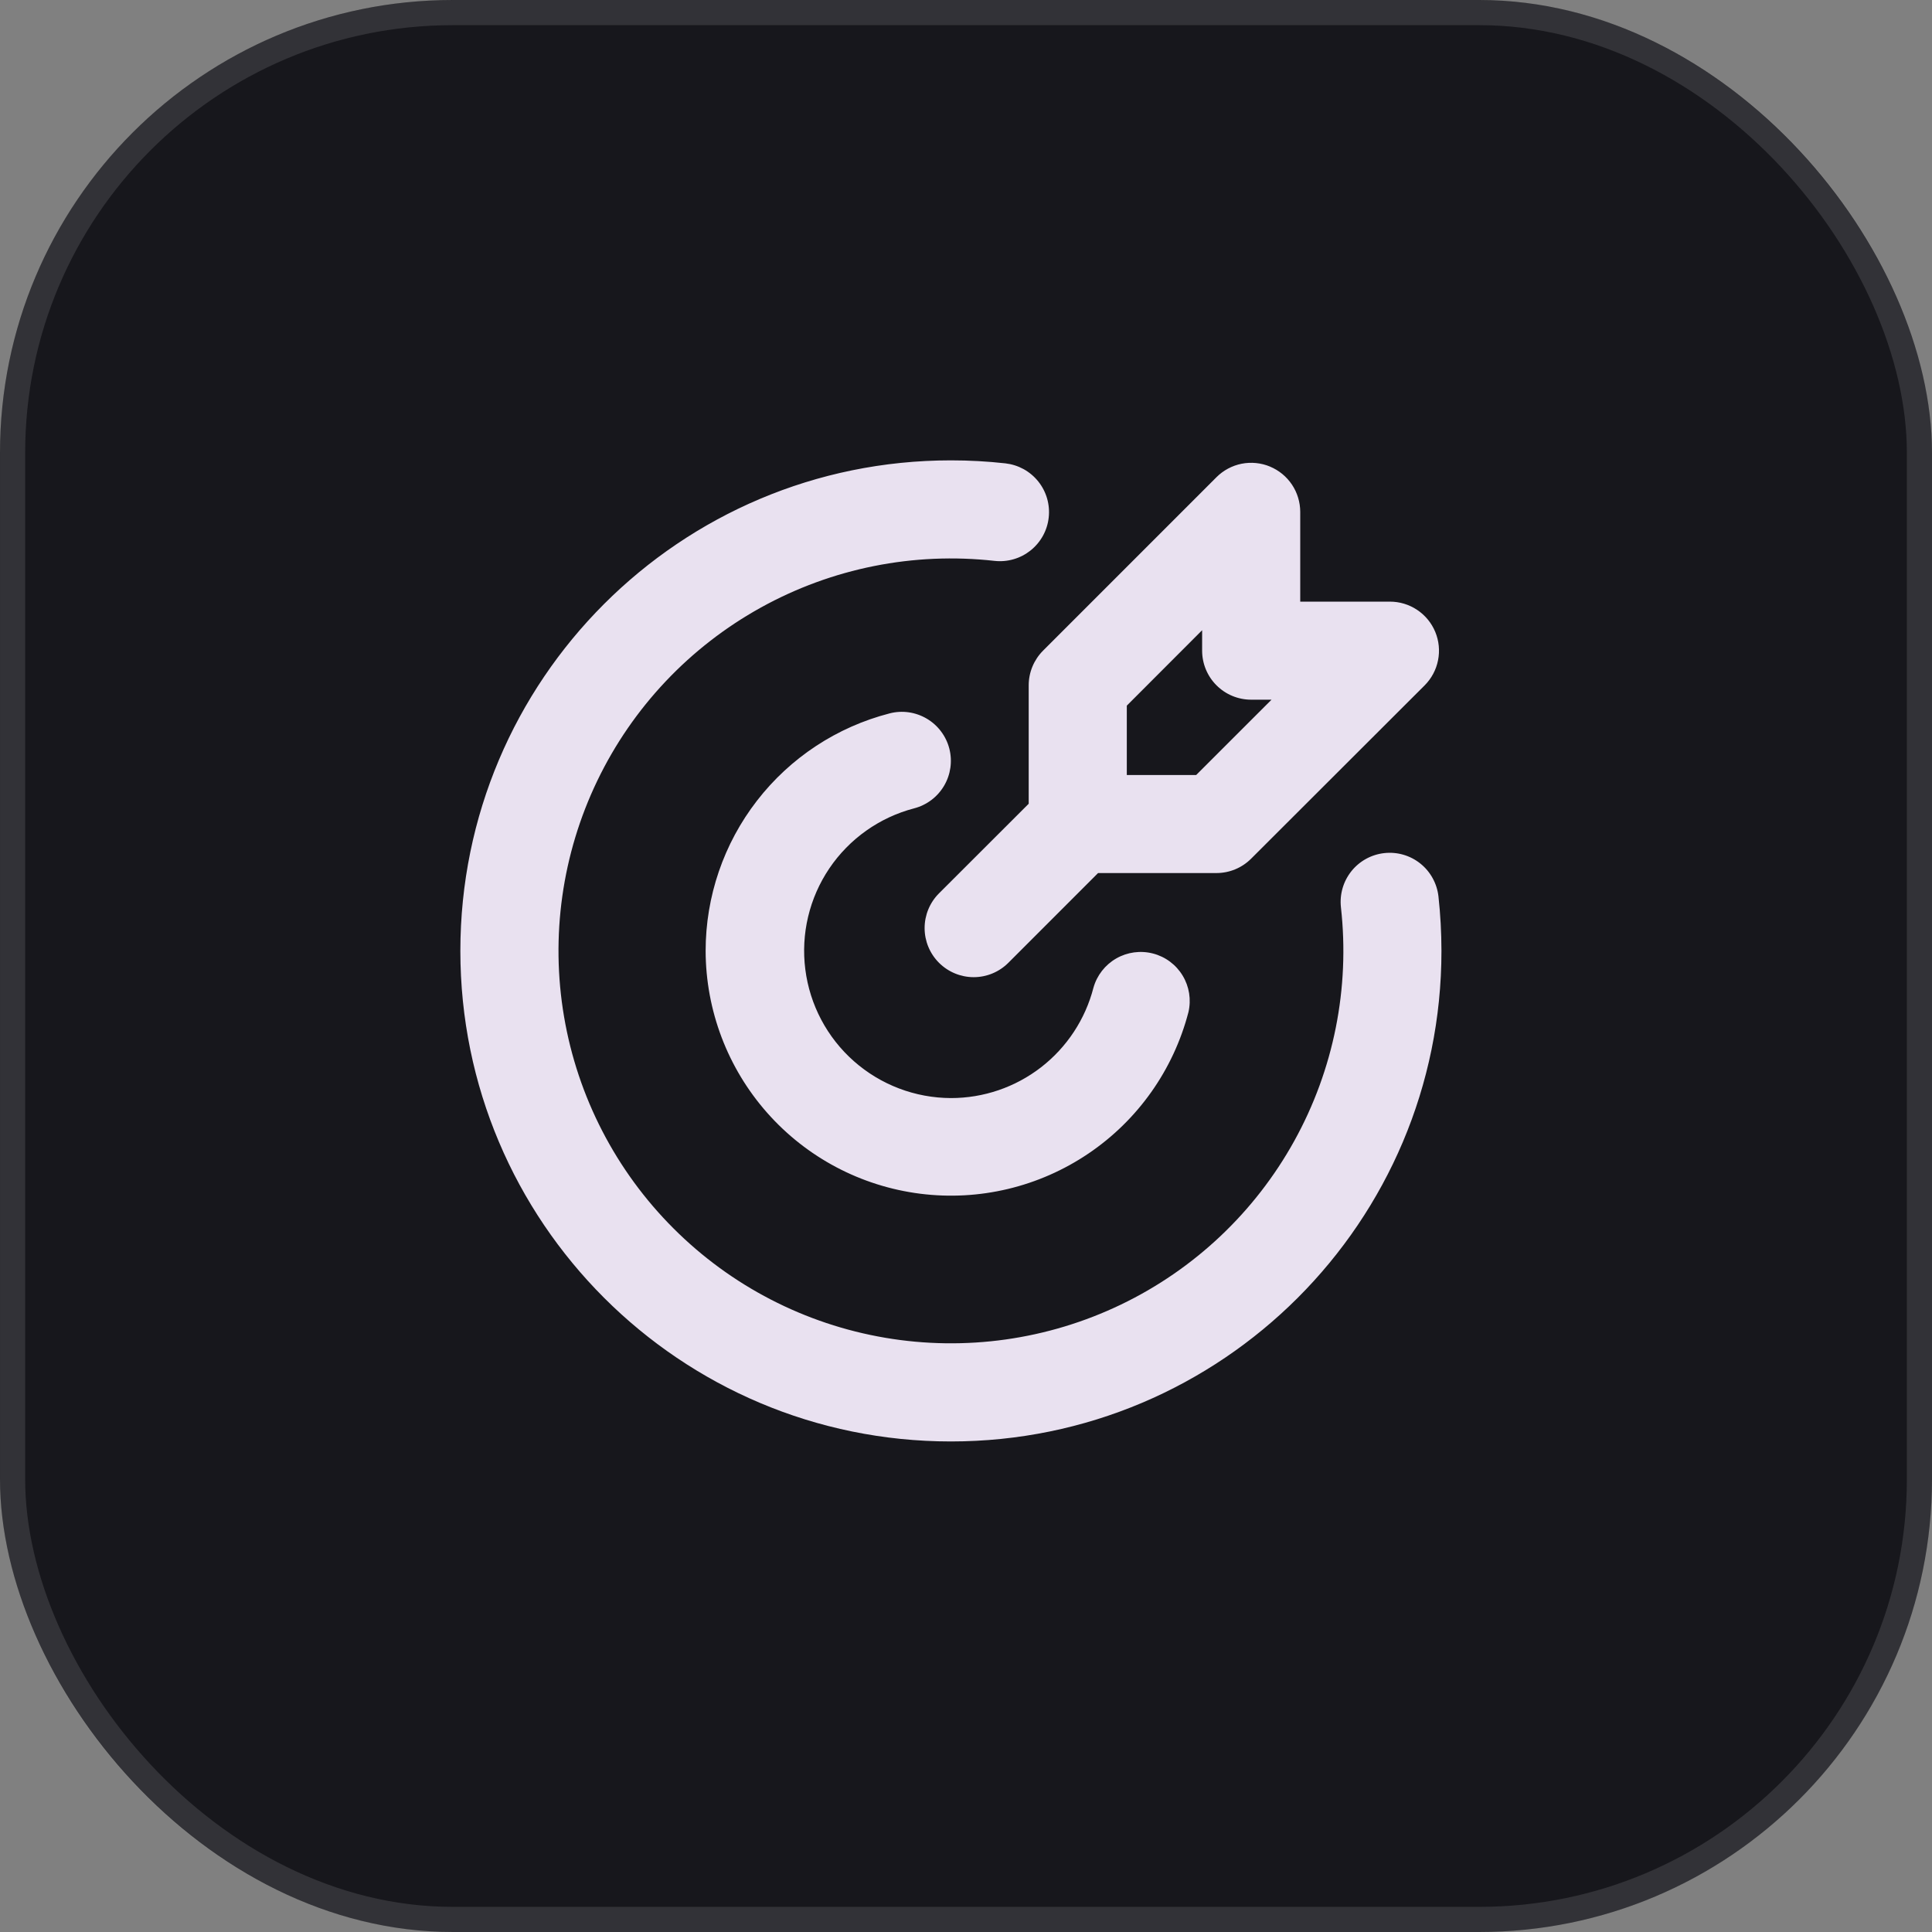
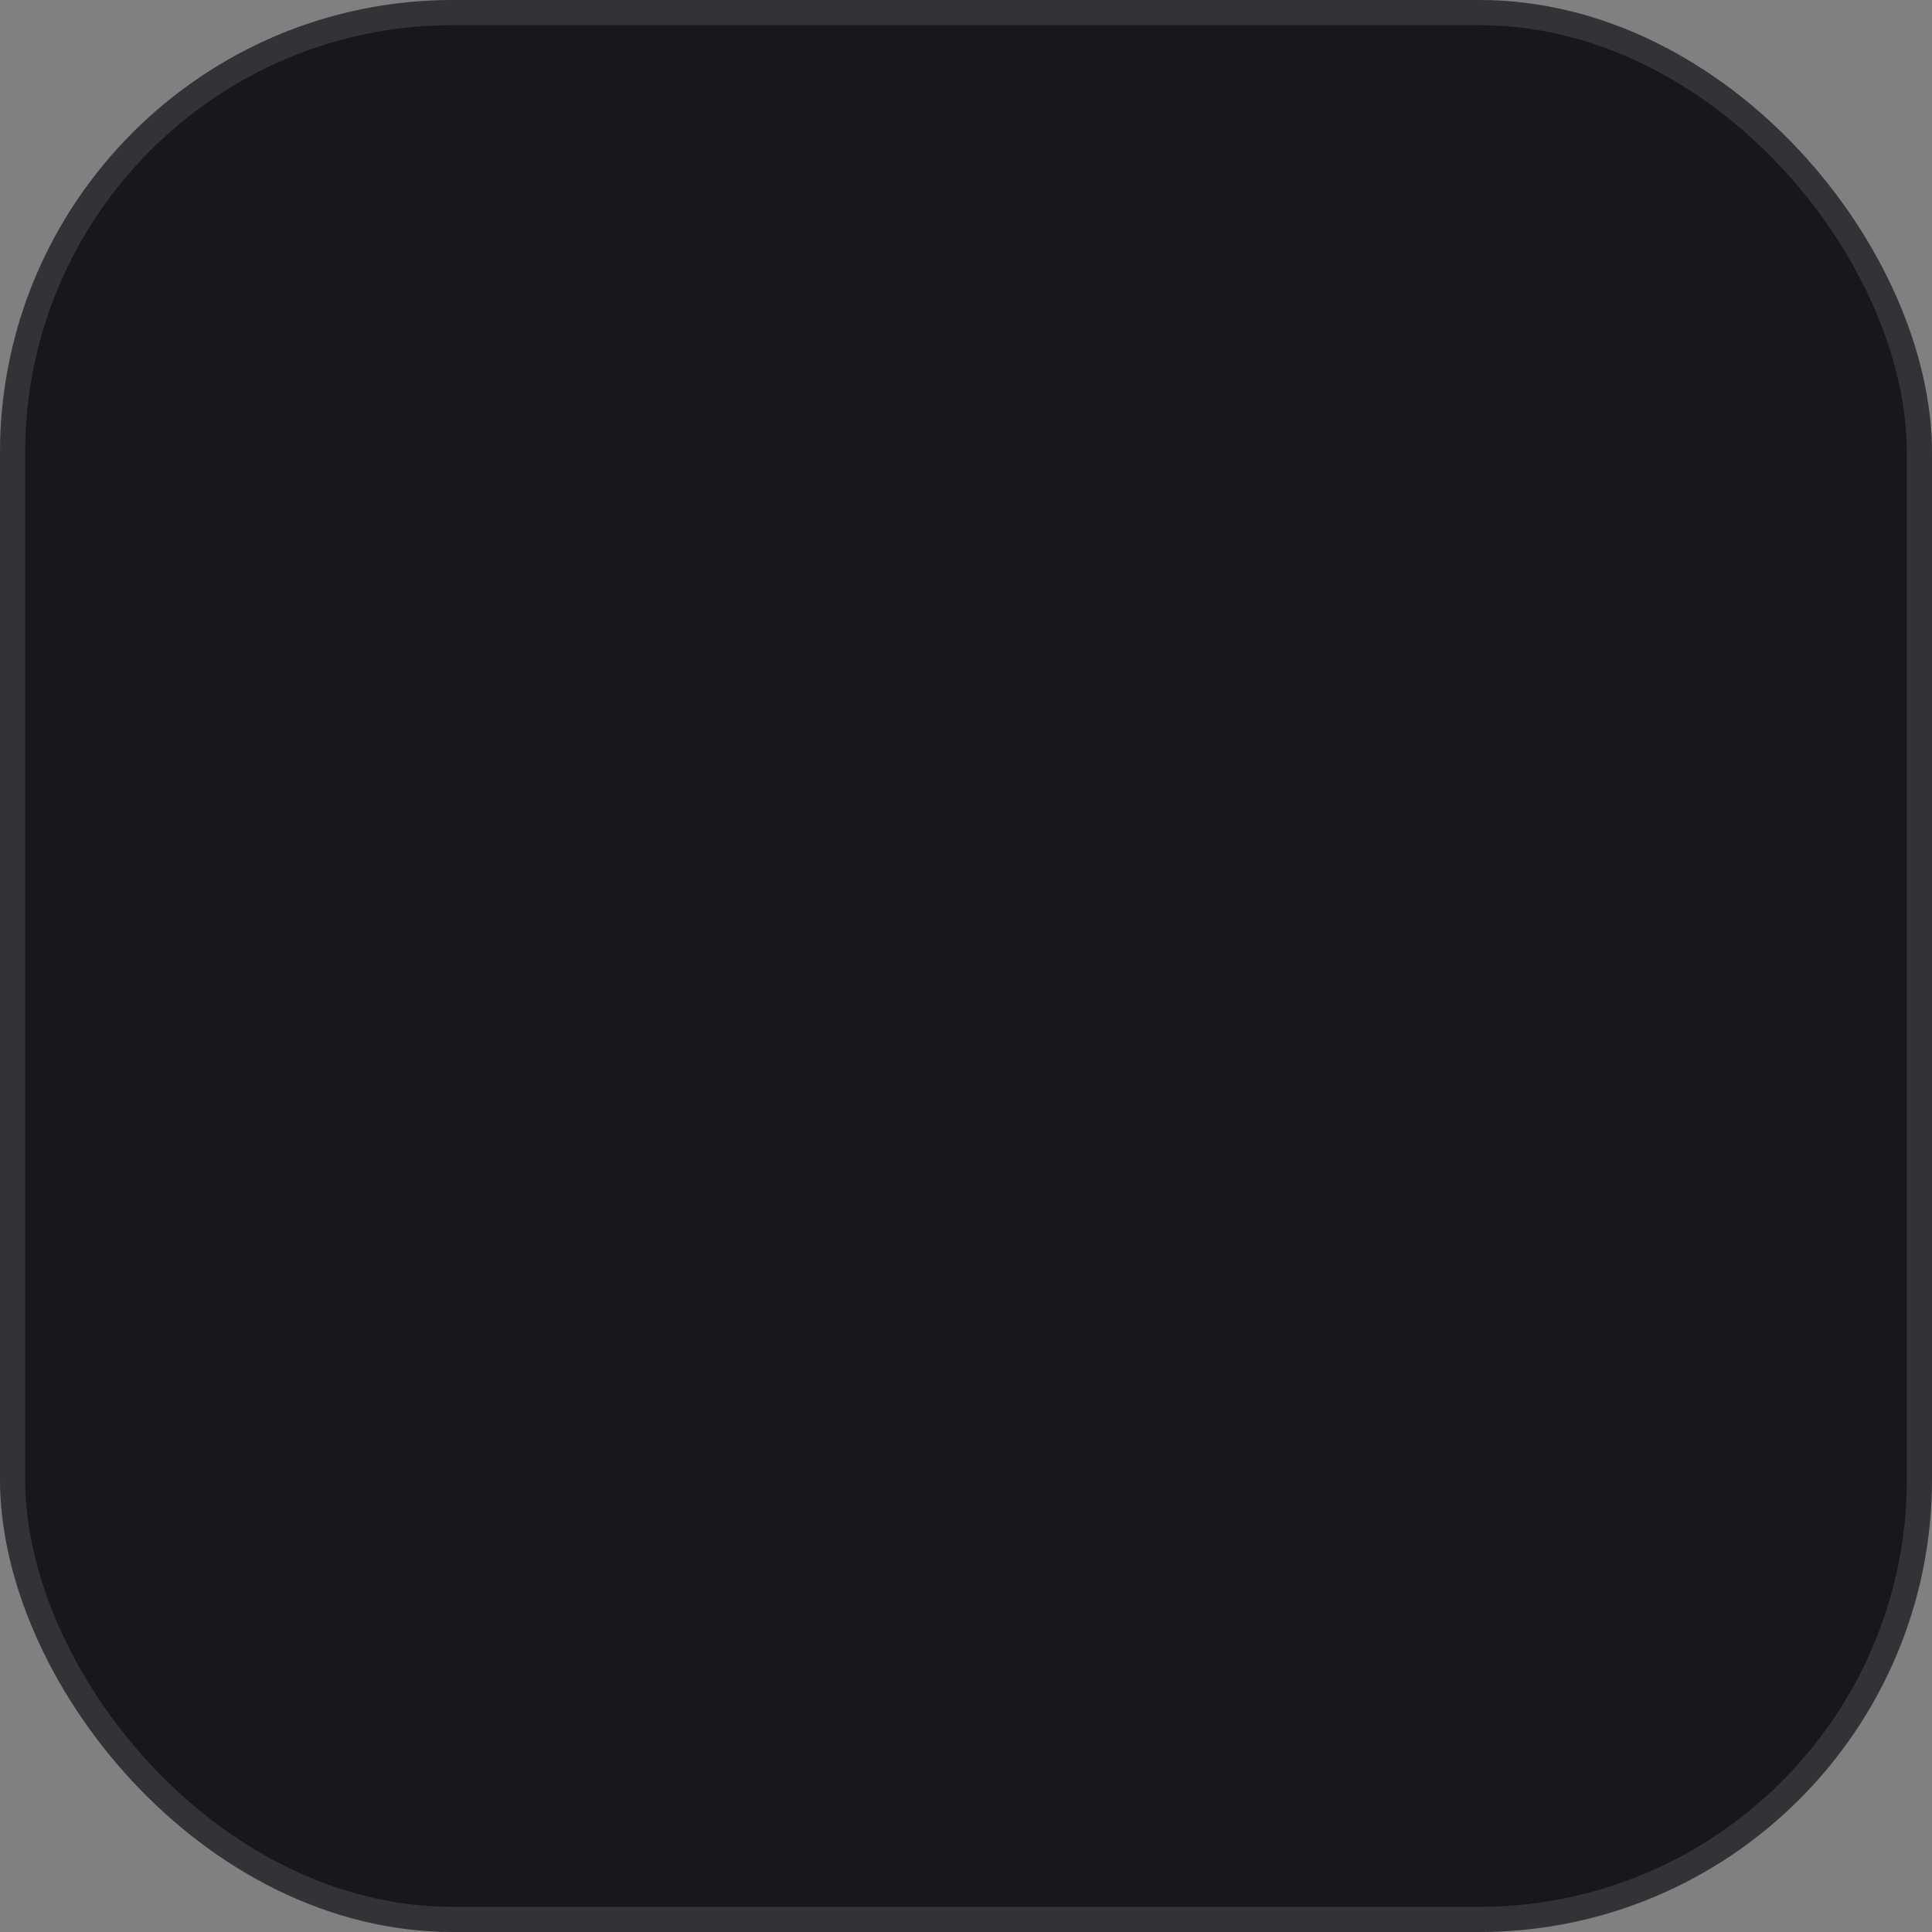
<svg xmlns="http://www.w3.org/2000/svg" width="64" height="64" viewBox="0 0 64 64" fill="none">
  <rect x="0" y="0" width="64" height="64" fill="#808080" stroke="none" />
  <rect width="64" height="64" rx="15" fill="url(#paint0_linear_190_19)" />
  <rect x="0.417" y="0.417" width="63.167" height="63.167" rx="14.583" stroke="white" stroke-opacity="0.12" stroke-width="0.833" />
-   <path d="M31.5 15.25C32.11 15.25 32.711 15.283 33.304 15.349C33.516 15.373 33.721 15.438 33.908 15.54C34.095 15.643 34.26 15.782 34.394 15.949C34.527 16.115 34.626 16.306 34.686 16.511C34.745 16.716 34.764 16.931 34.74 17.143C34.717 17.355 34.652 17.561 34.549 17.748C34.446 17.935 34.307 18.099 34.141 18.233C33.974 18.366 33.783 18.466 33.578 18.525C33.373 18.585 33.158 18.603 32.946 18.58C30.268 18.28 27.564 18.82 25.206 20.125C22.848 21.43 20.954 23.435 19.786 25.863C18.618 28.291 18.233 31.023 18.685 33.679C19.137 36.336 20.403 38.786 22.309 40.691C24.214 42.597 26.664 43.863 29.321 44.315C31.977 44.767 34.709 44.382 37.137 43.214C39.565 42.046 41.57 40.152 42.875 37.794C44.18 35.437 44.72 32.732 44.42 30.054C44.397 29.842 44.415 29.627 44.475 29.422C44.534 29.217 44.634 29.026 44.767 28.859C45.036 28.523 45.428 28.307 45.857 28.26C46.285 28.212 46.715 28.337 47.051 28.606C47.218 28.74 47.357 28.905 47.459 29.092C47.562 29.279 47.627 29.484 47.651 29.696C47.716 30.289 47.749 30.89 47.75 31.5C47.75 40.475 40.475 47.75 31.5 47.75C22.525 47.75 15.25 40.475 15.25 31.5C15.25 22.525 22.525 15.25 31.5 15.25ZM31.448 24.8C31.555 25.217 31.492 25.66 31.273 26.031C31.054 26.402 30.697 26.67 30.28 26.778C29.134 27.078 28.136 27.785 27.473 28.766C26.81 29.748 26.527 30.937 26.677 32.112C26.826 33.287 27.398 34.368 28.285 35.152C29.173 35.937 30.316 36.371 31.5 36.375C32.581 36.376 33.632 36.017 34.487 35.355C35.341 34.693 35.952 33.766 36.222 32.719C36.337 32.31 36.608 31.962 36.977 31.75C37.345 31.539 37.781 31.48 38.193 31.586C38.604 31.692 38.958 31.955 39.177 32.319C39.397 32.682 39.465 33.118 39.368 33.531C38.87 35.442 37.693 37.106 36.057 38.212C34.421 39.319 32.438 39.792 30.479 39.543C28.52 39.294 26.718 38.341 25.411 36.86C24.104 35.38 23.38 33.475 23.375 31.5C23.375 29.698 23.973 27.948 25.076 26.524C26.179 25.099 27.724 24.082 29.469 23.632C29.675 23.578 29.891 23.566 30.102 23.596C30.313 23.626 30.517 23.698 30.7 23.806C30.884 23.914 31.045 24.058 31.173 24.229C31.301 24.399 31.395 24.593 31.448 24.8ZM42.069 15.456C42.366 15.579 42.619 15.787 42.798 16.054C42.976 16.321 43.071 16.635 43.072 16.956V19.93H46.044C46.365 19.93 46.679 20.025 46.946 20.204C47.214 20.383 47.422 20.636 47.545 20.933C47.668 21.23 47.7 21.557 47.637 21.872C47.575 22.187 47.42 22.477 47.193 22.704L41.445 28.445C41.14 28.75 40.727 28.921 40.296 28.921H36.375L33.404 31.893C33.1 32.198 32.686 32.37 32.255 32.37C31.824 32.37 31.41 32.198 31.105 31.893C30.8 31.588 30.629 31.175 30.629 30.744C30.629 30.312 30.8 29.899 31.105 29.594L34.077 26.625V22.702C34.077 22.271 34.249 21.858 34.553 21.553L40.298 15.807C40.525 15.58 40.815 15.425 41.13 15.362C41.445 15.3 41.772 15.332 42.069 15.455M39.822 20.877L37.327 23.375V25.673H39.625L42.121 23.178H41.447C41.016 23.178 40.602 23.007 40.298 22.702C39.993 22.398 39.822 21.984 39.822 21.553V20.877Z" fill="#E9E1F0" />
  <defs>
    <linearGradient id="paint0_linear_190_19" x1="32" y1="0" x2="32" y2="64" gradientUnits="userSpaceOnUse">
      <stop stop-color="#17171C" />
      <stop offset="1" stop-color="#17171C" />
    </linearGradient>
  </defs>
</svg>